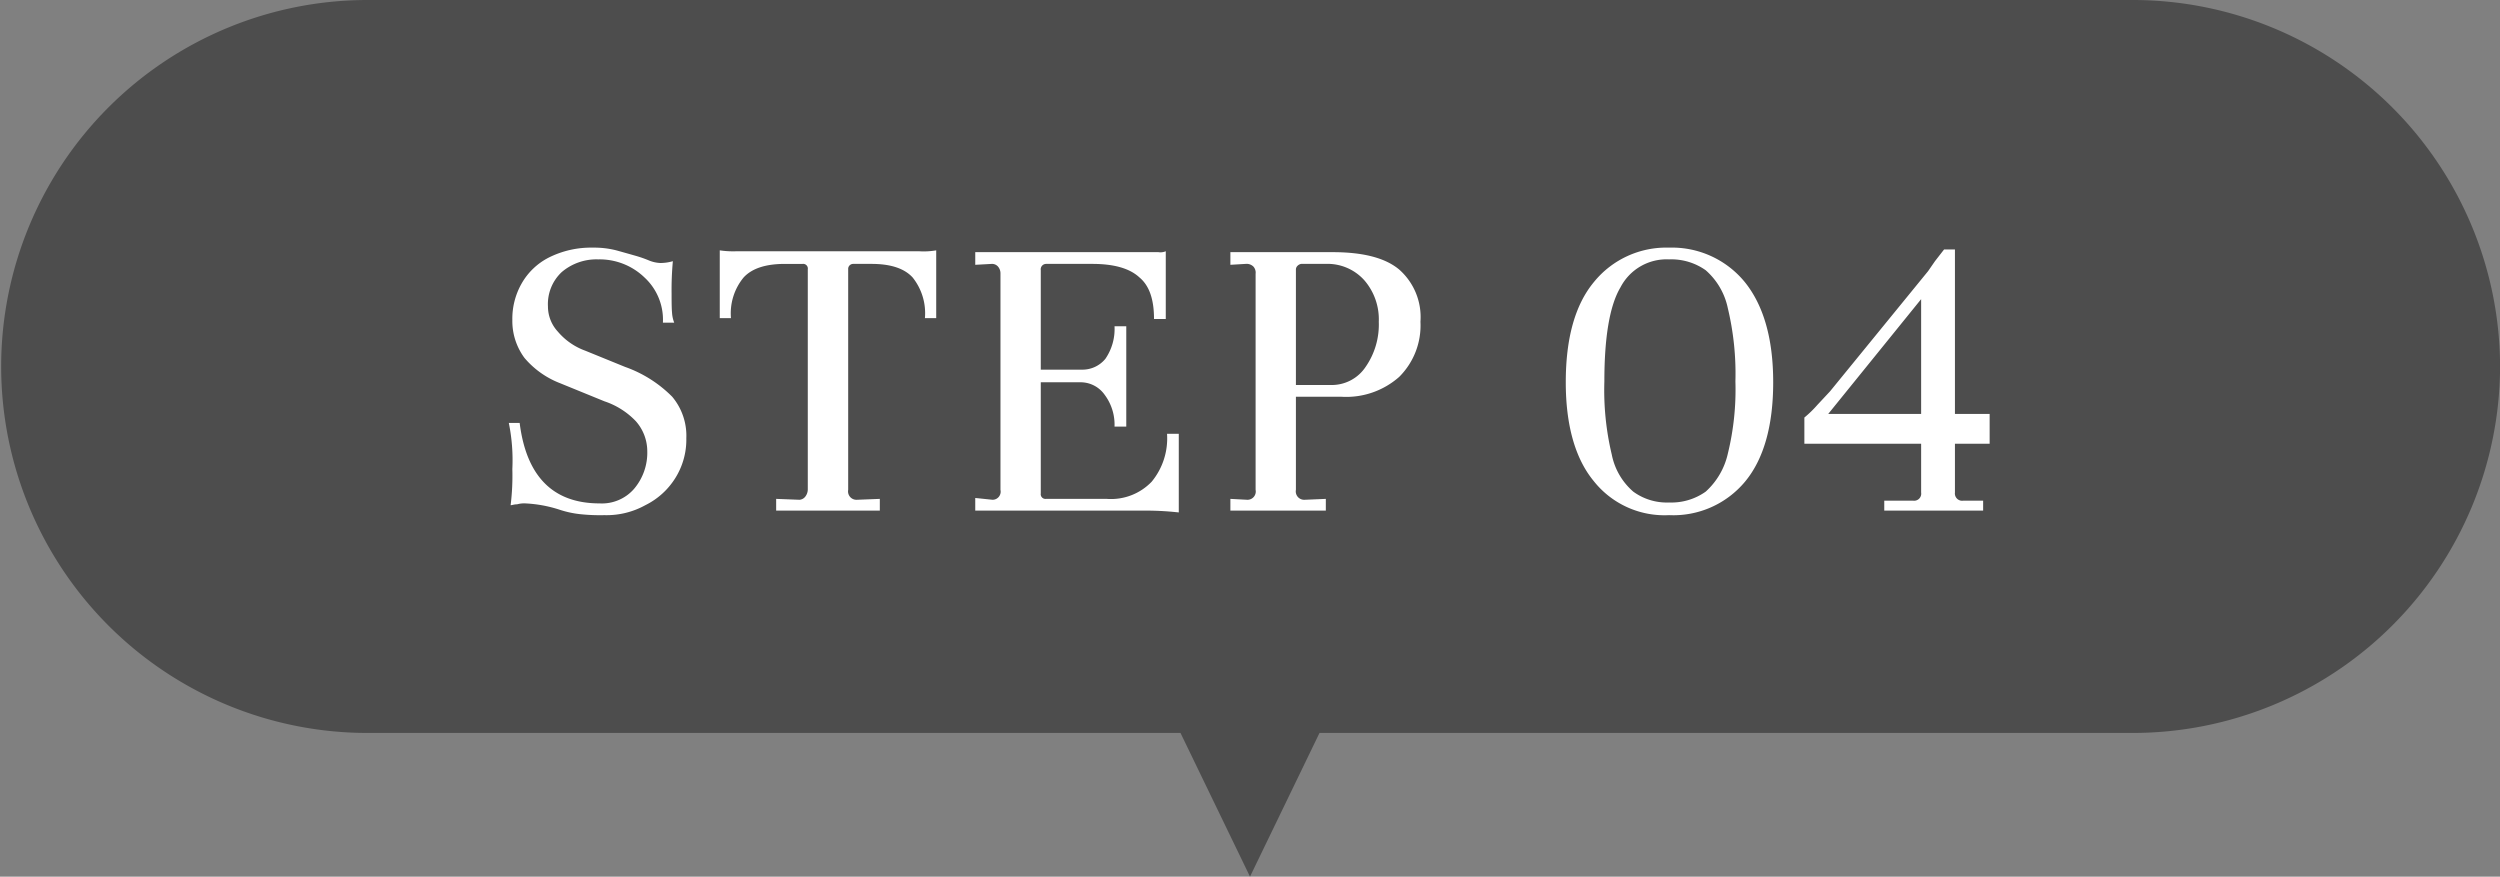
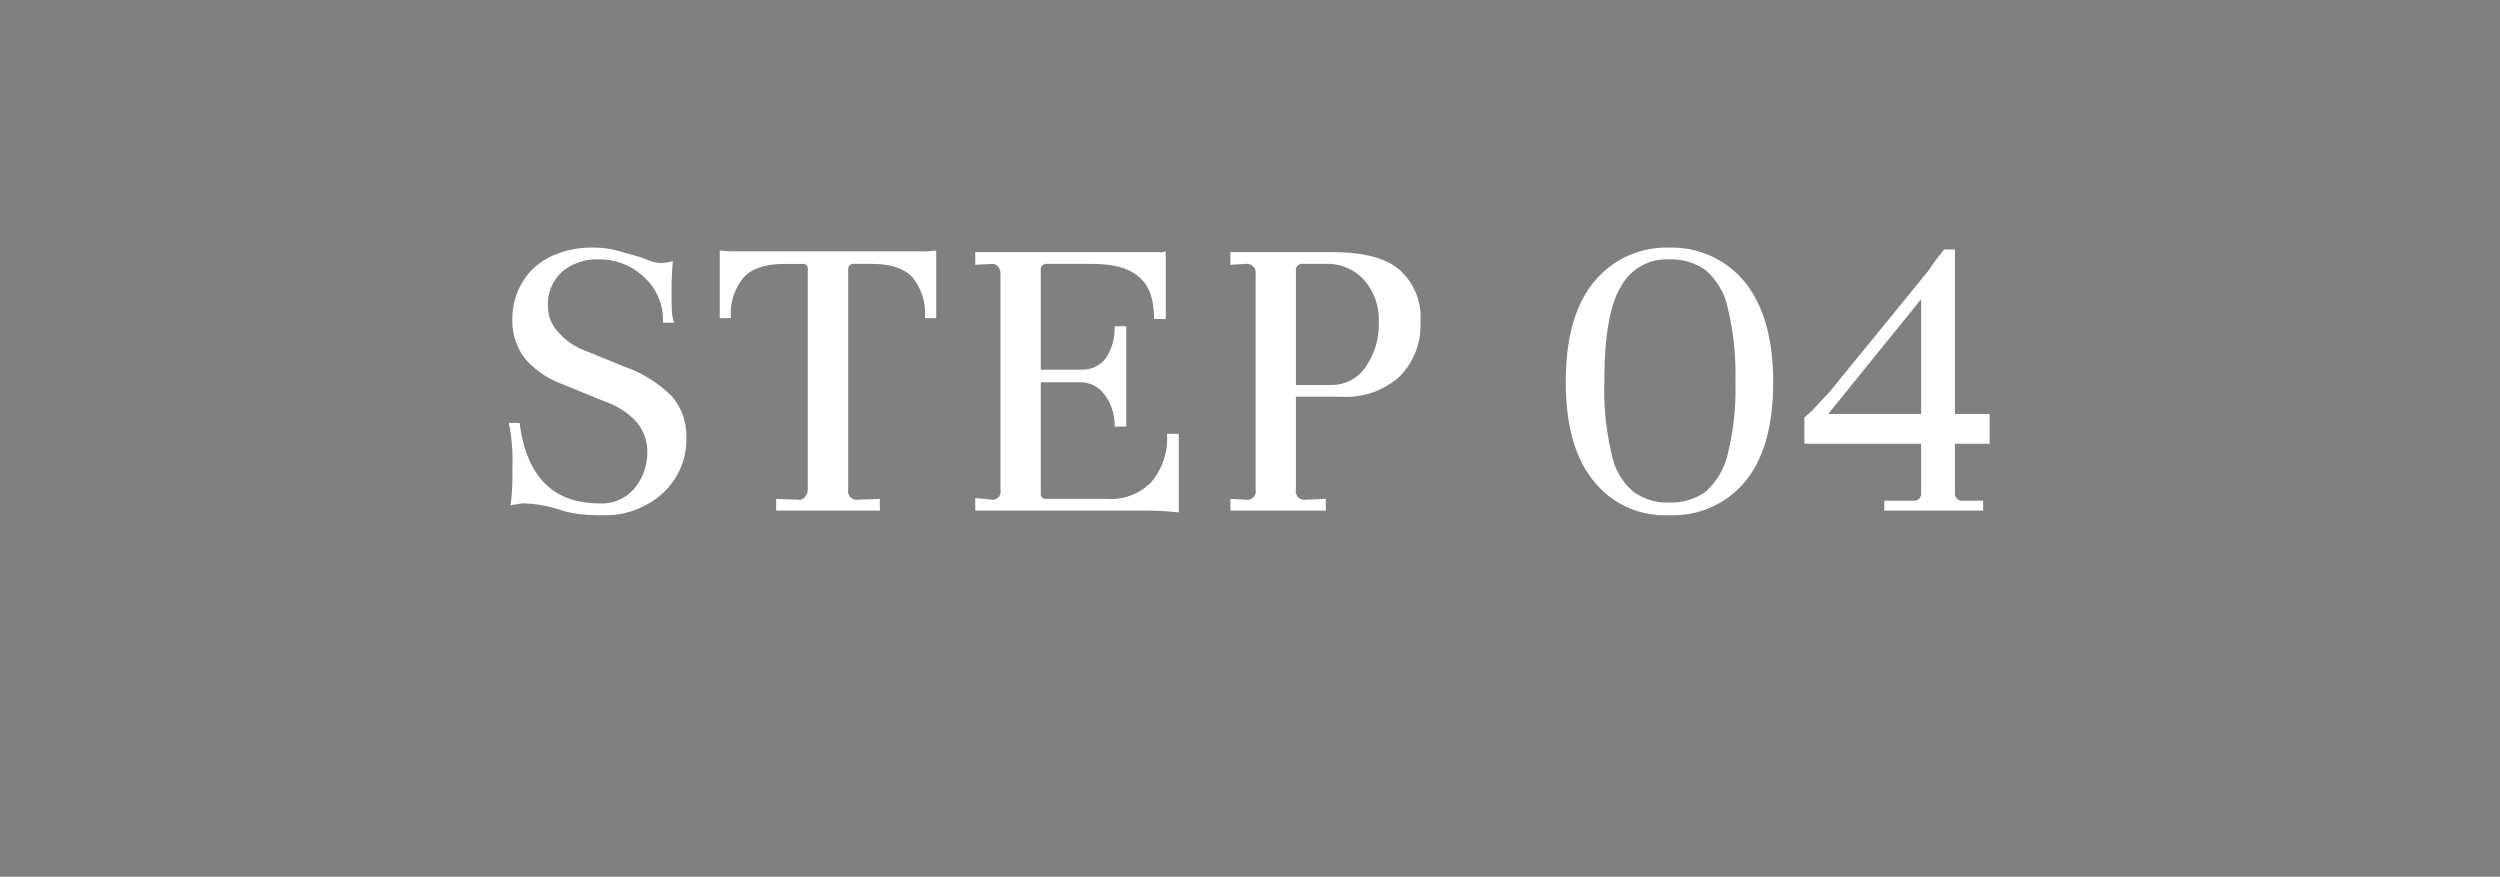
<svg xmlns="http://www.w3.org/2000/svg" id="流れ-STEP04.svg" width="276.62" height="97" viewBox="0 0 276.62 97">
  <rect x="0" y="0" width="276.62" height="97" fill="#808080" stroke="none" />
  <defs>
    <style>
      .cls-1 {
        fill: #4d4d4d;
      }

      .cls-1, .cls-2 {
        fill-rule: evenodd;
      }

      .cls-2 {
        fill: #fff;
      }
    </style>
  </defs>
-   <path id="シェイプ_826" data-name="シェイプ 826" class="cls-1" d="M1552.63,14572.5a40.664,40.664,0,0,1-40.69,40.5H1422l-7.69,15.9-7.69-15.9h-89.94a40.55,40.55,0,1,1,0-81.1h195.26A40.661,40.661,0,0,1,1552.63,14572.5Z" transform="translate(-1276 -14531.9)" />
  <path id="STEP_04" data-name="STEP 04" class="cls-2" d="M1332.3,14578.7a20.59,20.59,0,0,1,.39,5.1,26.782,26.782,0,0,1-.19,4c0.16,0,.4-0.1.72-0.1a2.921,2.921,0,0,1,.91-0.1,14.4,14.4,0,0,1,3.79.7,11.019,11.019,0,0,0,2.35.5,20.439,20.439,0,0,0,2.6.1,8.841,8.841,0,0,0,4.53-1.1,8.158,8.158,0,0,0,3.32-3,7.992,7.992,0,0,0,1.22-4.4,6.712,6.712,0,0,0-1.56-4.6,13.833,13.833,0,0,0-5.21-3.3l-4.42-1.8a7.19,7.19,0,0,1-3.02-2.1,4.1,4.1,0,0,1-1.1-2.8,4.848,4.848,0,0,1,1.53-3.8,5.924,5.924,0,0,1,4.03-1.4,7.16,7.16,0,0,1,5.12,2,6.367,6.367,0,0,1,2.04,5h1.25a3.563,3.563,0,0,1-.24-1.1c-0.04-.4-0.05-1.1-0.05-2.1a34.793,34.793,0,0,1,.14-3.6,4.951,4.951,0,0,1-1.39.2,3.717,3.717,0,0,1-1.3-.3,13.014,13.014,0,0,0-1.44-.5q-1.05-.3-2.13-0.6a9.94,9.94,0,0,0-2.62-.3,10.4,10.4,0,0,0-4.85,1.1,7.236,7.236,0,0,0-3.02,2.9,7.876,7.876,0,0,0-1.01,4,6.862,6.862,0,0,0,1.34,4.2,9.759,9.759,0,0,0,3.94,2.8l4.9,2a8.54,8.54,0,0,1,3.48,2.2,5.028,5.028,0,0,1,1.27,3.3,6.188,6.188,0,0,1-1.47,4.2,4.716,4.716,0,0,1-3.81,1.6c-5.16,0-8.1-3-8.84-8.9h-1.2Zm23.34-11.6h1.24a6.236,6.236,0,0,1,1.4-4.5q1.38-1.5,4.56-1.5h1.97a0.517,0.517,0,0,1,.57.6v24.3a1.309,1.309,0,0,1-.24.8,0.9,0.9,0,0,1-.67.4l-2.59-.1v1.3h11.47v-1.3l-2.54.1a0.929,0.929,0,0,1-.96-1.1v-24.5a0.557,0.557,0,0,1,.57-0.5h2.02q3.165,0,4.54,1.5a6.326,6.326,0,0,1,1.36,4.5h1.25v-7.5a8.006,8.006,0,0,1-1.92.1h-20.11a9.993,9.993,0,0,1-1.92-.1v7.5Zm28.27,21.3h18.29a33.722,33.722,0,0,1,4.23.2v-8.7h-1.3a7.518,7.518,0,0,1-1.7,5.3,6.235,6.235,0,0,1-4.97,1.9h-6.72a0.52,0.52,0,0,1-.58-0.6v-12.3h4.51a3.256,3.256,0,0,1,2.57,1.4,5.5,5.5,0,0,1,1.08,3.5h1.3V14568h-1.3a5.825,5.825,0,0,1-1.01,3.6,3.276,3.276,0,0,1-2.64,1.2h-4.51v-11a0.6,0.6,0,0,1,.58-0.7h5.13q3.6,0,5.21,1.5c1.08,0.9,1.61,2.4,1.61,4.6h1.3v-7.5a1.489,1.489,0,0,1-.82.1h-20.26v1.4l1.83-.1a0.873,0.873,0,0,1,.69.3,1.144,1.144,0,0,1,.27.7v24a0.9,0.9,0,0,1-.87,1.1l-1.92-.2v1.4Zm28.23,0h10.56v-1.3l-2.35.1a0.929,0.929,0,0,1-.96-1.1v-10.3h5.04a8.842,8.842,0,0,0,6.39-2.2,8.022,8.022,0,0,0,2.35-6.1,7.007,7.007,0,0,0-2.38-5.8c-1.58-1.3-4.04-1.9-7.37-1.9h-11.28v1.4l1.68-.1a1.076,1.076,0,0,1,.87.3,1.01,1.01,0,0,1,.24.8v23.9a0.917,0.917,0,0,1-.92,1.1l-1.87-.1v1.3Zm7.25-13.9v-12.8a0.574,0.574,0,0,1,.19-0.4,0.732,0.732,0,0,1,.39-0.2h2.68a5.471,5.471,0,0,1,4.3,1.8,6.6,6.6,0,0,1,1.61,4.6,8.209,8.209,0,0,1-1.46,5,4.5,4.5,0,0,1-3.68,2h-4.03Zm29.86-.3c0,4.7,1.02,8.4,3.07,10.9a9.989,9.989,0,0,0,8.36,3.8,10.323,10.323,0,0,0,8.4-3.7c2.08-2.5,3.12-6.2,3.12-11s-1.05-8.5-3.15-11.1a10.411,10.411,0,0,0-8.37-3.8,10.306,10.306,0,0,0-8.31,3.8q-3.12,3.75-3.12,11.1h0Zm4.27-.1c0-4.9.59-8.4,1.78-10.4a5.747,5.747,0,0,1,5.38-3.1,6.577,6.577,0,0,1,4.05,1.2,7.633,7.633,0,0,1,2.45,4.2,31.174,31.174,0,0,1,.84,8.1,29.825,29.825,0,0,1-.84,8,8.022,8.022,0,0,1-2.45,4.2,6.577,6.577,0,0,1-4.05,1.2,6.306,6.306,0,0,1-3.96-1.2,7.271,7.271,0,0,1-2.38-4.1,30.7,30.7,0,0,1-.82-8.1h0Zm38.79-14.6h-1.2l-1.01,1.3-0.76,1.1-10.85,13.3-1.4,1.5a12.183,12.183,0,0,1-1.44,1.4v2.9h12.92v5.4a0.783,0.783,0,0,1-.87.9h-3.21v1.1h10.94v-1.1h-2.2a0.806,0.806,0,0,1-.92-0.9v-5.4h3.84v-3.3h-3.84v-18.2Zm-3.74,18.2h-10.28l10.28-12.7v12.7Z" transform="translate(-1276 -14531.9)" />
</svg>